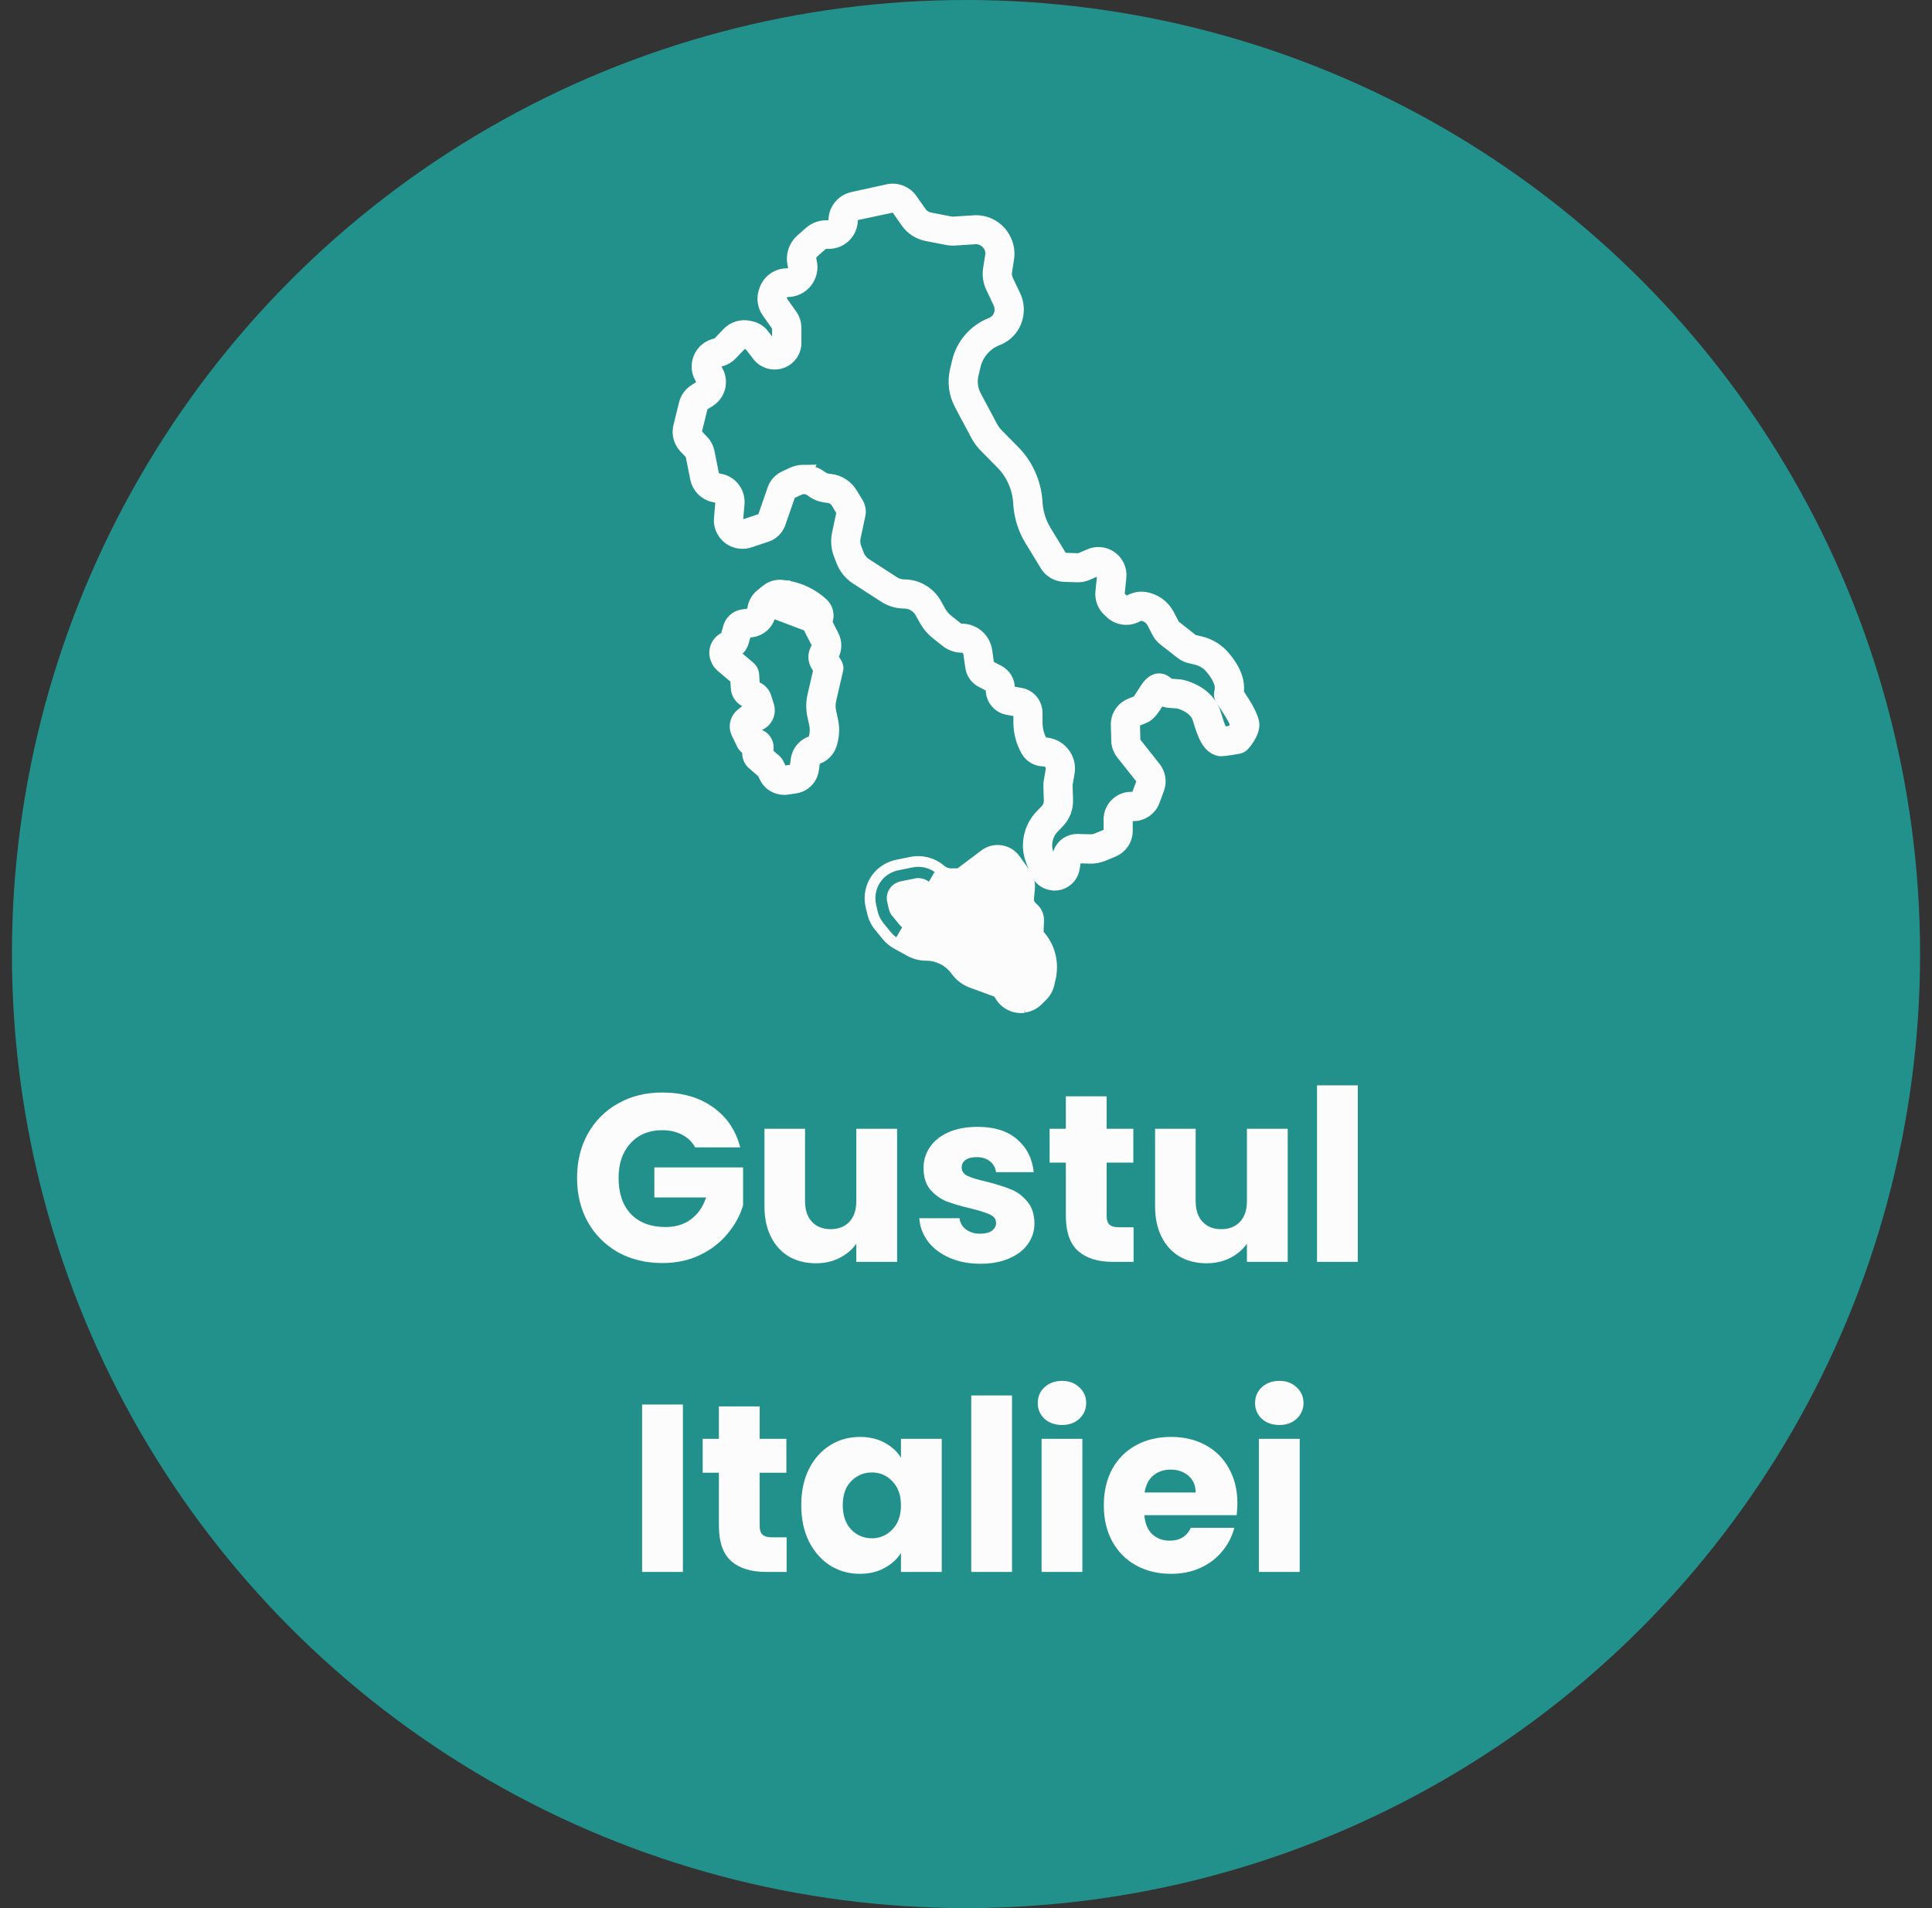
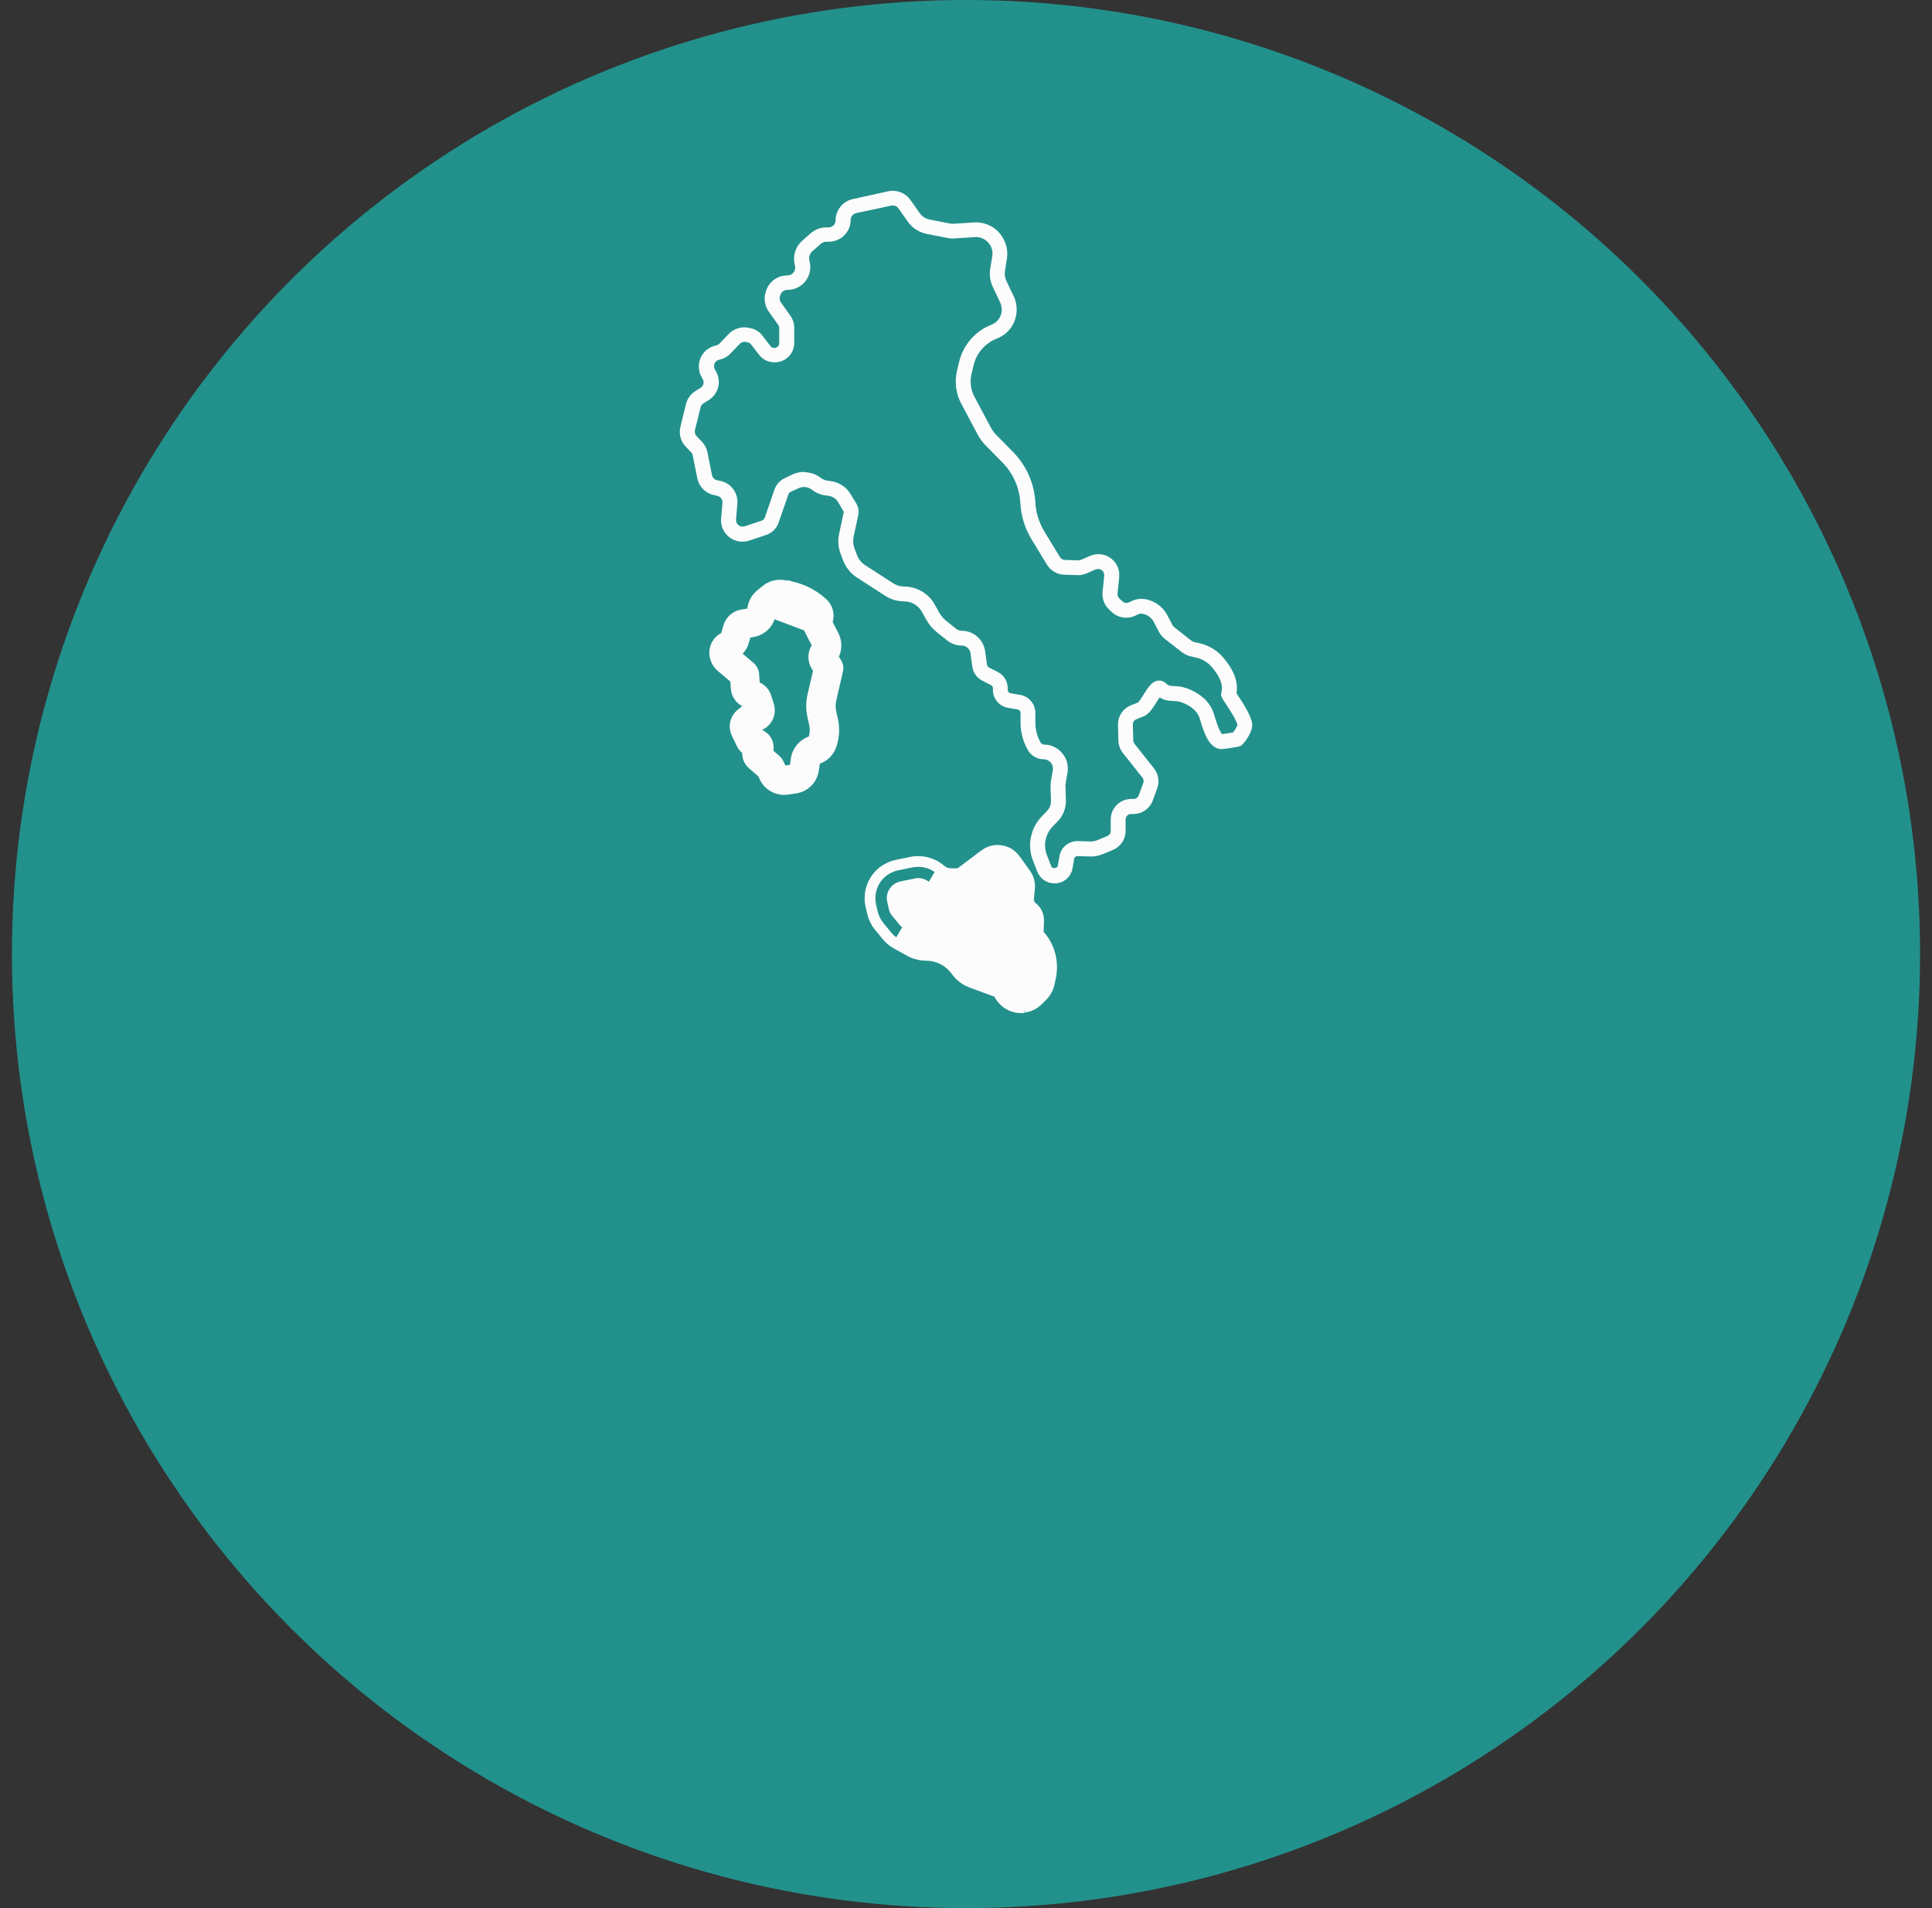
<svg xmlns="http://www.w3.org/2000/svg" width="81" height="80" viewBox="0 0 81 80" fill="none">
  <rect x="0" y="0" width="81" height="80" fill="#333333" stroke="none" />
  <circle cx="40.5" cy="40" r="40" fill="#22918C" />
  <mask id="path-2-outside-1_242_7" maskUnits="userSpaceOnUse" x="27.5" y="7" width="26" height="31" fill="black">
    <rect fill="white" x="27.5" y="7" width="26" height="31" />
-     <path d="M44.202 37.035C43.888 37.035 43.602 36.838 43.489 36.545L43.306 36.077C43.057 35.441 43.207 34.713 43.683 34.223L43.891 34.007C44.005 33.89 44.07 33.725 44.063 33.561L44.045 32.986C44.045 32.902 44.045 32.822 44.063 32.738L44.14 32.291C44.158 32.178 44.129 32.065 44.056 31.973C43.983 31.886 43.873 31.834 43.76 31.834C43.485 31.834 43.229 31.688 43.094 31.447C42.893 31.095 42.787 30.697 42.787 30.291V29.889C42.787 29.819 42.735 29.757 42.666 29.746L42.264 29.676C41.894 29.614 41.627 29.296 41.627 28.919V28.853C41.627 28.799 41.598 28.751 41.55 28.725L41.174 28.532C40.954 28.418 40.804 28.206 40.768 27.961L40.687 27.387C40.662 27.204 40.501 27.065 40.318 27.065C40.095 27.065 39.875 26.984 39.703 26.845L39.286 26.513C39.103 26.366 38.953 26.191 38.84 25.989L38.646 25.642C38.496 25.379 38.215 25.214 37.911 25.214C37.63 25.214 37.352 25.134 37.114 24.98L35.925 24.212C35.662 24.04 35.464 23.795 35.351 23.502L35.241 23.213C35.142 22.95 35.12 22.665 35.179 22.387L35.377 21.462L35.135 21.045C35.047 20.902 34.905 20.811 34.74 20.789L34.608 20.77C34.404 20.745 34.206 20.664 34.041 20.532C33.88 20.408 33.665 20.383 33.478 20.47L33.153 20.62C33.105 20.642 33.065 20.686 33.05 20.737L32.641 21.919C32.556 22.157 32.366 22.347 32.125 22.427L31.408 22.665C31.178 22.742 30.922 22.72 30.706 22.606C30.388 22.438 30.201 22.098 30.234 21.739L30.289 21.078C30.3 20.942 30.208 20.818 30.077 20.789L29.916 20.752C29.572 20.675 29.305 20.401 29.235 20.053L29.045 19.099C29.034 19.048 29.012 19 28.976 18.963L28.745 18.722C28.537 18.499 28.453 18.192 28.526 17.895L28.76 16.945C28.815 16.718 28.954 16.524 29.151 16.399L29.371 16.261C29.495 16.184 29.535 16.023 29.462 15.895L29.415 15.807C29.276 15.566 29.261 15.28 29.367 15.021C29.473 14.765 29.689 14.574 29.956 14.501L30.04 14.479C30.088 14.465 30.132 14.439 30.165 14.406L30.552 14C30.768 13.777 31.09 13.678 31.393 13.744L31.488 13.766C31.675 13.806 31.843 13.912 31.96 14.066L32.304 14.512C32.359 14.585 32.454 14.607 32.538 14.574C32.619 14.541 32.67 14.472 32.67 14.392V13.744C32.666 13.7 32.652 13.66 32.63 13.627L32.224 13.053C32.055 12.812 32.012 12.504 32.107 12.226L32.129 12.164C32.257 11.798 32.604 11.55 32.995 11.55C33.112 11.55 33.208 11.506 33.27 11.425C33.332 11.345 33.354 11.242 33.332 11.144L33.317 11.082C33.233 10.719 33.35 10.343 33.628 10.098L33.979 9.787C34.162 9.626 34.4 9.534 34.645 9.534H34.74C34.901 9.534 35.033 9.403 35.033 9.242C35.033 8.814 35.336 8.437 35.757 8.346L37.238 8.02C37.597 7.943 37.966 8.09 38.178 8.393L38.555 8.931C38.654 9.074 38.804 9.172 38.979 9.205L39.82 9.37C39.879 9.381 39.934 9.384 39.992 9.381L40.841 9.326C41.287 9.297 41.722 9.505 41.982 9.871C42.19 10.167 42.271 10.507 42.216 10.844L42.132 11.37C42.11 11.506 42.132 11.641 42.187 11.765L42.498 12.42C42.604 12.64 42.644 12.885 42.615 13.13C42.56 13.616 42.249 14.018 41.803 14.19C41.305 14.384 40.94 14.801 40.819 15.313L40.731 15.683C40.654 16.005 40.698 16.345 40.855 16.637L41.539 17.921C41.602 18.035 41.678 18.14 41.77 18.236L42.479 18.956C43.035 19.523 43.364 20.273 43.408 21.063C43.43 21.498 43.566 21.922 43.792 22.296L44.436 23.352C44.48 23.426 44.56 23.473 44.648 23.477L45.208 23.495C45.244 23.495 45.285 23.488 45.318 23.473L45.698 23.309C45.954 23.195 46.254 23.213 46.495 23.356C46.792 23.528 46.96 23.861 46.923 24.201L46.854 24.885C46.846 24.965 46.876 25.042 46.934 25.097L47.051 25.207C47.128 25.28 47.238 25.298 47.333 25.254L47.494 25.181C47.647 25.112 47.819 25.09 47.988 25.115C48.397 25.178 48.756 25.434 48.946 25.803L49.154 26.202C49.173 26.238 49.198 26.267 49.227 26.293L49.952 26.864C49.985 26.889 50.021 26.908 50.061 26.915L50.31 26.973C50.687 27.061 51.031 27.27 51.279 27.562C51.733 28.093 51.923 28.594 51.839 29.062C51.854 29.084 51.868 29.109 51.886 29.135C52.135 29.508 52.406 29.936 52.486 30.269C52.57 30.62 52.245 31.041 52.099 31.205C52.051 31.256 51.989 31.293 51.923 31.304C51.791 31.329 51.352 31.406 51.188 31.406C51.162 31.406 51.14 31.406 51.115 31.399C50.679 31.293 50.5 30.799 50.295 30.115C50.145 29.618 49.502 29.42 49.388 29.406L49.041 29.38C48.887 29.369 48.745 29.322 48.617 29.237C48.576 29.3 48.529 29.373 48.492 29.431C48.328 29.695 48.174 29.943 47.944 30.035L47.644 30.155C47.552 30.192 47.494 30.284 47.494 30.382L47.512 31.044C47.512 31.095 47.53 31.143 47.563 31.183L48.386 32.222C48.569 32.456 48.62 32.774 48.518 33.052L48.328 33.568C48.203 33.901 47.882 34.127 47.523 34.127H47.424C47.293 34.127 47.19 34.234 47.19 34.362V34.841C47.19 35.188 46.982 35.499 46.66 35.634L46.236 35.81C46.064 35.88 45.881 35.916 45.694 35.909L45.179 35.894C45.105 35.89 45.043 35.945 45.032 36.015L44.967 36.403C44.904 36.772 44.586 37.039 44.209 37.039L44.202 37.035ZM33.712 19.797C33.965 19.797 34.217 19.881 34.425 20.042C34.502 20.101 34.594 20.141 34.689 20.152L34.821 20.17C35.172 20.214 35.483 20.416 35.665 20.723L35.903 21.114C35.991 21.26 36.02 21.429 35.984 21.59L35.786 22.515C35.753 22.676 35.764 22.837 35.823 22.99L35.932 23.279C35.998 23.448 36.112 23.59 36.262 23.689L37.45 24.457C37.586 24.545 37.746 24.592 37.907 24.592C38.434 24.592 38.924 24.878 39.184 25.338L39.378 25.686C39.455 25.818 39.55 25.935 39.67 26.03L40.087 26.363C40.153 26.414 40.237 26.443 40.321 26.447C40.819 26.447 41.232 26.812 41.302 27.303L41.382 27.877C41.389 27.924 41.419 27.965 41.459 27.983L41.836 28.177C42.092 28.308 42.249 28.568 42.249 28.857V28.923C42.249 28.992 42.3 29.055 42.37 29.066L42.772 29.135C43.141 29.197 43.408 29.515 43.408 29.892V30.294C43.408 30.591 43.485 30.883 43.635 31.143C43.661 31.187 43.708 31.216 43.76 31.216C44.059 31.216 44.341 31.348 44.531 31.575C44.725 31.801 44.806 32.101 44.754 32.398L44.678 32.844C44.67 32.884 44.667 32.924 44.67 32.964L44.688 33.542C44.7 33.875 44.572 34.201 44.341 34.438L44.133 34.654C43.825 34.969 43.73 35.441 43.891 35.85L44.074 36.318C44.122 36.439 44.33 36.417 44.352 36.289L44.418 35.901C44.48 35.525 44.809 35.25 45.197 35.265L45.713 35.28C45.811 35.28 45.907 35.265 45.998 35.228L46.422 35.053C46.51 35.016 46.569 34.932 46.569 34.833V34.354C46.569 33.883 46.953 33.498 47.424 33.498H47.523C47.622 33.498 47.71 33.436 47.742 33.345L47.933 32.829C47.962 32.752 47.947 32.664 47.896 32.602L47.073 31.564C46.96 31.417 46.894 31.238 46.89 31.055L46.872 30.393C46.861 30.035 47.081 29.706 47.41 29.574L47.71 29.453C47.761 29.42 47.885 29.219 47.962 29.098C48.141 28.809 48.298 28.564 48.558 28.535C48.686 28.524 48.807 28.572 48.902 28.667C48.95 28.718 49.015 28.747 49.085 28.755L49.44 28.78C49.615 28.791 50.632 29.058 50.892 29.932C51.071 30.536 51.177 30.73 51.239 30.777C51.338 30.766 51.524 30.741 51.7 30.708C51.795 30.583 51.876 30.441 51.879 30.386C51.821 30.152 51.513 29.695 51.367 29.471C51.224 29.259 51.177 29.186 51.203 29.051L51.221 28.959C51.287 28.616 51.031 28.228 50.8 27.961C50.636 27.767 50.409 27.632 50.16 27.573L49.908 27.515C49.78 27.485 49.655 27.427 49.553 27.346L48.829 26.78C48.73 26.703 48.646 26.6 48.587 26.487L48.379 26.085C48.28 25.895 48.094 25.759 47.882 25.73C47.834 25.723 47.783 25.73 47.739 25.748L47.578 25.821C47.252 25.968 46.872 25.905 46.612 25.66L46.495 25.551C46.298 25.364 46.199 25.093 46.225 24.823L46.294 24.139C46.305 24.04 46.254 23.941 46.17 23.89C46.1 23.85 46.013 23.843 45.936 23.875L45.555 24.04C45.435 24.091 45.303 24.117 45.175 24.113L44.615 24.095C44.319 24.084 44.048 23.927 43.895 23.674L43.251 22.617C42.969 22.16 42.809 21.63 42.779 21.096C42.746 20.456 42.479 19.849 42.029 19.391L41.32 18.671C41.188 18.535 41.075 18.382 40.987 18.214L40.303 16.93C40.076 16.502 40.014 16.012 40.124 15.54L40.212 15.171C40.38 14.465 40.885 13.883 41.561 13.616C41.803 13.521 41.964 13.313 41.993 13.068C42.008 12.929 41.989 12.801 41.934 12.684L41.623 12.025C41.51 11.787 41.474 11.524 41.517 11.264L41.602 10.738C41.631 10.562 41.591 10.387 41.488 10.24C41.342 10.032 41.111 9.926 40.885 9.94L40.036 9.995C39.926 10.003 39.813 9.995 39.703 9.973L38.862 9.809C38.529 9.743 38.24 9.556 38.05 9.278L37.673 8.741C37.608 8.646 37.487 8.598 37.373 8.62L35.896 8.935C35.761 8.964 35.665 9.085 35.665 9.22C35.665 9.725 35.256 10.134 34.751 10.134H34.656C34.561 10.134 34.473 10.167 34.404 10.229L34.053 10.54C33.946 10.635 33.903 10.778 33.932 10.917L33.946 10.979C34.016 11.264 33.946 11.561 33.767 11.791C33.584 12.021 33.314 12.153 33.021 12.153C32.878 12.153 32.769 12.234 32.725 12.351L32.703 12.413C32.674 12.501 32.684 12.599 32.739 12.676L33.145 13.25C33.244 13.389 33.295 13.55 33.299 13.722V14.37C33.306 14.703 33.098 15.01 32.787 15.134C32.44 15.269 32.044 15.163 31.825 14.874L31.481 14.432C31.452 14.395 31.412 14.37 31.368 14.359L31.273 14.337C31.178 14.315 31.082 14.348 31.017 14.414L30.629 14.819C30.519 14.937 30.377 15.021 30.219 15.065L30.135 15.086C30.055 15.108 29.989 15.167 29.956 15.244C29.923 15.321 29.93 15.408 29.971 15.485L30.018 15.573C30.256 15.99 30.124 16.517 29.715 16.773L29.491 16.912C29.433 16.948 29.389 17.01 29.371 17.08L29.137 18.031C29.115 18.122 29.137 18.217 29.203 18.283L29.433 18.525C29.55 18.649 29.627 18.799 29.66 18.963L29.85 19.918C29.872 20.024 29.952 20.108 30.058 20.13L30.219 20.167C30.655 20.265 30.951 20.672 30.914 21.118L30.859 21.78C30.849 21.89 30.907 21.995 31.006 22.047C31.072 22.083 31.148 22.087 31.221 22.065L31.938 21.827C31.997 21.809 32.044 21.762 32.063 21.703L32.472 20.522C32.546 20.313 32.699 20.141 32.9 20.046L33.226 19.892C33.383 19.819 33.551 19.783 33.72 19.783L33.712 19.797Z" />
  </mask>
  <path d="M44.202 37.035C43.888 37.035 43.602 36.838 43.489 36.545L43.306 36.077C43.057 35.441 43.207 34.713 43.683 34.223L43.891 34.007C44.005 33.89 44.07 33.725 44.063 33.561L44.045 32.986C44.045 32.902 44.045 32.822 44.063 32.738L44.14 32.291C44.158 32.178 44.129 32.065 44.056 31.973C43.983 31.886 43.873 31.834 43.76 31.834C43.485 31.834 43.229 31.688 43.094 31.447C42.893 31.095 42.787 30.697 42.787 30.291V29.889C42.787 29.819 42.735 29.757 42.666 29.746L42.264 29.676C41.894 29.614 41.627 29.296 41.627 28.919V28.853C41.627 28.799 41.598 28.751 41.55 28.725L41.174 28.532C40.954 28.418 40.804 28.206 40.768 27.961L40.687 27.387C40.662 27.204 40.501 27.065 40.318 27.065C40.095 27.065 39.875 26.984 39.703 26.845L39.286 26.513C39.103 26.366 38.953 26.191 38.84 25.989L38.646 25.642C38.496 25.379 38.215 25.214 37.911 25.214C37.63 25.214 37.352 25.134 37.114 24.98L35.925 24.212C35.662 24.04 35.464 23.795 35.351 23.502L35.241 23.213C35.142 22.95 35.12 22.665 35.179 22.387L35.377 21.462L35.135 21.045C35.047 20.902 34.905 20.811 34.74 20.789L34.608 20.77C34.404 20.745 34.206 20.664 34.041 20.532C33.88 20.408 33.665 20.383 33.478 20.47L33.153 20.62C33.105 20.642 33.065 20.686 33.05 20.737L32.641 21.919C32.556 22.157 32.366 22.347 32.125 22.427L31.408 22.665C31.178 22.742 30.922 22.72 30.706 22.606C30.388 22.438 30.201 22.098 30.234 21.739L30.289 21.078C30.3 20.942 30.208 20.818 30.077 20.789L29.916 20.752C29.572 20.675 29.305 20.401 29.235 20.053L29.045 19.099C29.034 19.048 29.012 19 28.976 18.963L28.745 18.722C28.537 18.499 28.453 18.192 28.526 17.895L28.76 16.945C28.815 16.718 28.954 16.524 29.151 16.399L29.371 16.261C29.495 16.184 29.535 16.023 29.462 15.895L29.415 15.807C29.276 15.566 29.261 15.28 29.367 15.021C29.473 14.765 29.689 14.574 29.956 14.501L30.04 14.479C30.088 14.465 30.132 14.439 30.165 14.406L30.552 14C30.768 13.777 31.09 13.678 31.393 13.744L31.488 13.766C31.675 13.806 31.843 13.912 31.96 14.066L32.304 14.512C32.359 14.585 32.454 14.607 32.538 14.574C32.619 14.541 32.67 14.472 32.67 14.392V13.744C32.666 13.7 32.652 13.66 32.63 13.627L32.224 13.053C32.055 12.812 32.012 12.504 32.107 12.226L32.129 12.164C32.257 11.798 32.604 11.55 32.995 11.55C33.112 11.55 33.208 11.506 33.27 11.425C33.332 11.345 33.354 11.242 33.332 11.144L33.317 11.082C33.233 10.719 33.35 10.343 33.628 10.098L33.979 9.787C34.162 9.626 34.4 9.534 34.645 9.534H34.74C34.901 9.534 35.033 9.403 35.033 9.242C35.033 8.814 35.336 8.437 35.757 8.346L37.238 8.02C37.597 7.943 37.966 8.09 38.178 8.393L38.555 8.931C38.654 9.074 38.804 9.172 38.979 9.205L39.82 9.37C39.879 9.381 39.934 9.384 39.992 9.381L40.841 9.326C41.287 9.297 41.722 9.505 41.982 9.871C42.19 10.167 42.271 10.507 42.216 10.844L42.132 11.37C42.11 11.506 42.132 11.641 42.187 11.765L42.498 12.42C42.604 12.64 42.644 12.885 42.615 13.13C42.56 13.616 42.249 14.018 41.803 14.19C41.305 14.384 40.94 14.801 40.819 15.313L40.731 15.683C40.654 16.005 40.698 16.345 40.855 16.637L41.539 17.921C41.602 18.035 41.678 18.14 41.77 18.236L42.479 18.956C43.035 19.523 43.364 20.273 43.408 21.063C43.43 21.498 43.566 21.922 43.792 22.296L44.436 23.352C44.48 23.426 44.56 23.473 44.648 23.477L45.208 23.495C45.244 23.495 45.285 23.488 45.318 23.473L45.698 23.309C45.954 23.195 46.254 23.213 46.495 23.356C46.792 23.528 46.96 23.861 46.923 24.201L46.854 24.885C46.846 24.965 46.876 25.042 46.934 25.097L47.051 25.207C47.128 25.28 47.238 25.298 47.333 25.254L47.494 25.181C47.647 25.112 47.819 25.09 47.988 25.115C48.397 25.178 48.756 25.434 48.946 25.803L49.154 26.202C49.173 26.238 49.198 26.267 49.227 26.293L49.952 26.864C49.985 26.889 50.021 26.908 50.061 26.915L50.31 26.973C50.687 27.061 51.031 27.27 51.279 27.562C51.733 28.093 51.923 28.594 51.839 29.062C51.854 29.084 51.868 29.109 51.886 29.135C52.135 29.508 52.406 29.936 52.486 30.269C52.57 30.62 52.245 31.041 52.099 31.205C52.051 31.256 51.989 31.293 51.923 31.304C51.791 31.329 51.352 31.406 51.188 31.406C51.162 31.406 51.14 31.406 51.115 31.399C50.679 31.293 50.5 30.799 50.295 30.115C50.145 29.618 49.502 29.42 49.388 29.406L49.041 29.38C48.887 29.369 48.745 29.322 48.617 29.237C48.576 29.3 48.529 29.373 48.492 29.431C48.328 29.695 48.174 29.943 47.944 30.035L47.644 30.155C47.552 30.192 47.494 30.284 47.494 30.382L47.512 31.044C47.512 31.095 47.53 31.143 47.563 31.183L48.386 32.222C48.569 32.456 48.62 32.774 48.518 33.052L48.328 33.568C48.203 33.901 47.882 34.127 47.523 34.127H47.424C47.293 34.127 47.19 34.234 47.19 34.362V34.841C47.19 35.188 46.982 35.499 46.66 35.634L46.236 35.81C46.064 35.88 45.881 35.916 45.694 35.909L45.179 35.894C45.105 35.89 45.043 35.945 45.032 36.015L44.967 36.403C44.904 36.772 44.586 37.039 44.209 37.039L44.202 37.035ZM33.712 19.797C33.965 19.797 34.217 19.881 34.425 20.042C34.502 20.101 34.594 20.141 34.689 20.152L34.821 20.17C35.172 20.214 35.483 20.416 35.665 20.723L35.903 21.114C35.991 21.26 36.02 21.429 35.984 21.59L35.786 22.515C35.753 22.676 35.764 22.837 35.823 22.99L35.932 23.279C35.998 23.448 36.112 23.59 36.262 23.689L37.45 24.457C37.586 24.545 37.746 24.592 37.907 24.592C38.434 24.592 38.924 24.878 39.184 25.338L39.378 25.686C39.455 25.818 39.55 25.935 39.67 26.03L40.087 26.363C40.153 26.414 40.237 26.443 40.321 26.447C40.819 26.447 41.232 26.812 41.302 27.303L41.382 27.877C41.389 27.924 41.419 27.965 41.459 27.983L41.836 28.177C42.092 28.308 42.249 28.568 42.249 28.857V28.923C42.249 28.992 42.3 29.055 42.37 29.066L42.772 29.135C43.141 29.197 43.408 29.515 43.408 29.892V30.294C43.408 30.591 43.485 30.883 43.635 31.143C43.661 31.187 43.708 31.216 43.76 31.216C44.059 31.216 44.341 31.348 44.531 31.575C44.725 31.801 44.806 32.101 44.754 32.398L44.678 32.844C44.67 32.884 44.667 32.924 44.67 32.964L44.688 33.542C44.7 33.875 44.572 34.201 44.341 34.438L44.133 34.654C43.825 34.969 43.73 35.441 43.891 35.85L44.074 36.318C44.122 36.439 44.33 36.417 44.352 36.289L44.418 35.901C44.48 35.525 44.809 35.25 45.197 35.265L45.713 35.28C45.811 35.28 45.907 35.265 45.998 35.228L46.422 35.053C46.51 35.016 46.569 34.932 46.569 34.833V34.354C46.569 33.883 46.953 33.498 47.424 33.498H47.523C47.622 33.498 47.71 33.436 47.742 33.345L47.933 32.829C47.962 32.752 47.947 32.664 47.896 32.602L47.073 31.564C46.96 31.417 46.894 31.238 46.89 31.055L46.872 30.393C46.861 30.035 47.081 29.706 47.41 29.574L47.71 29.453C47.761 29.42 47.885 29.219 47.962 29.098C48.141 28.809 48.298 28.564 48.558 28.535C48.686 28.524 48.807 28.572 48.902 28.667C48.95 28.718 49.015 28.747 49.085 28.755L49.44 28.78C49.615 28.791 50.632 29.058 50.892 29.932C51.071 30.536 51.177 30.73 51.239 30.777C51.338 30.766 51.524 30.741 51.7 30.708C51.795 30.583 51.876 30.441 51.879 30.386C51.821 30.152 51.513 29.695 51.367 29.471C51.224 29.259 51.177 29.186 51.203 29.051L51.221 28.959C51.287 28.616 51.031 28.228 50.8 27.961C50.636 27.767 50.409 27.632 50.16 27.573L49.908 27.515C49.78 27.485 49.655 27.427 49.553 27.346L48.829 26.78C48.73 26.703 48.646 26.6 48.587 26.487L48.379 26.085C48.28 25.895 48.094 25.759 47.882 25.73C47.834 25.723 47.783 25.73 47.739 25.748L47.578 25.821C47.252 25.968 46.872 25.905 46.612 25.66L46.495 25.551C46.298 25.364 46.199 25.093 46.225 24.823L46.294 24.139C46.305 24.04 46.254 23.941 46.17 23.89C46.1 23.85 46.013 23.843 45.936 23.875L45.555 24.04C45.435 24.091 45.303 24.117 45.175 24.113L44.615 24.095C44.319 24.084 44.048 23.927 43.895 23.674L43.251 22.617C42.969 22.16 42.809 21.63 42.779 21.096C42.746 20.456 42.479 19.849 42.029 19.391L41.32 18.671C41.188 18.535 41.075 18.382 40.987 18.214L40.303 16.93C40.076 16.502 40.014 16.012 40.124 15.54L40.212 15.171C40.38 14.465 40.885 13.883 41.561 13.616C41.803 13.521 41.964 13.313 41.993 13.068C42.008 12.929 41.989 12.801 41.934 12.684L41.623 12.025C41.51 11.787 41.474 11.524 41.517 11.264L41.602 10.738C41.631 10.562 41.591 10.387 41.488 10.24C41.342 10.032 41.111 9.926 40.885 9.94L40.036 9.995C39.926 10.003 39.813 9.995 39.703 9.973L38.862 9.809C38.529 9.743 38.24 9.556 38.05 9.278L37.673 8.741C37.608 8.646 37.487 8.598 37.373 8.62L35.896 8.935C35.761 8.964 35.665 9.085 35.665 9.22C35.665 9.725 35.256 10.134 34.751 10.134H34.656C34.561 10.134 34.473 10.167 34.404 10.229L34.053 10.54C33.946 10.635 33.903 10.778 33.932 10.917L33.946 10.979C34.016 11.264 33.946 11.561 33.767 11.791C33.584 12.021 33.314 12.153 33.021 12.153C32.878 12.153 32.769 12.234 32.725 12.351L32.703 12.413C32.674 12.501 32.684 12.599 32.739 12.676L33.145 13.25C33.244 13.389 33.295 13.55 33.299 13.722V14.37C33.306 14.703 33.098 15.01 32.787 15.134C32.44 15.269 32.044 15.163 31.825 14.874L31.481 14.432C31.452 14.395 31.412 14.37 31.368 14.359L31.273 14.337C31.178 14.315 31.082 14.348 31.017 14.414L30.629 14.819C30.519 14.937 30.377 15.021 30.219 15.065L30.135 15.086C30.055 15.108 29.989 15.167 29.956 15.244C29.923 15.321 29.93 15.408 29.971 15.485L30.018 15.573C30.256 15.99 30.124 16.517 29.715 16.773L29.491 16.912C29.433 16.948 29.389 17.01 29.371 17.08L29.137 18.031C29.115 18.122 29.137 18.217 29.203 18.283L29.433 18.525C29.55 18.649 29.627 18.799 29.66 18.963L29.85 19.918C29.872 20.024 29.952 20.108 30.058 20.13L30.219 20.167C30.655 20.265 30.951 20.672 30.914 21.118L30.859 21.78C30.849 21.89 30.907 21.995 31.006 22.047C31.072 22.083 31.148 22.087 31.221 22.065L31.938 21.827C31.997 21.809 32.044 21.762 32.063 21.703L32.472 20.522C32.546 20.313 32.699 20.141 32.9 20.046L33.226 19.892C33.383 19.819 33.551 19.783 33.72 19.783L33.712 19.797Z" fill="#FCFCFC" />
-   <path d="M44.202 37.035C43.888 37.035 43.602 36.838 43.489 36.545L43.306 36.077C43.057 35.441 43.207 34.713 43.683 34.223L43.891 34.007C44.005 33.89 44.07 33.725 44.063 33.561L44.045 32.986C44.045 32.902 44.045 32.822 44.063 32.738L44.14 32.291C44.158 32.178 44.129 32.065 44.056 31.973C43.983 31.886 43.873 31.834 43.76 31.834C43.485 31.834 43.229 31.688 43.094 31.447C42.893 31.095 42.787 30.697 42.787 30.291V29.889C42.787 29.819 42.735 29.757 42.666 29.746L42.264 29.676C41.894 29.614 41.627 29.296 41.627 28.919V28.853C41.627 28.799 41.598 28.751 41.55 28.725L41.174 28.532C40.954 28.418 40.804 28.206 40.768 27.961L40.687 27.387C40.662 27.204 40.501 27.065 40.318 27.065C40.095 27.065 39.875 26.984 39.703 26.845L39.286 26.513C39.103 26.366 38.953 26.191 38.84 25.989L38.646 25.642C38.496 25.379 38.215 25.214 37.911 25.214C37.63 25.214 37.352 25.134 37.114 24.98L35.925 24.212C35.662 24.04 35.464 23.795 35.351 23.502L35.241 23.213C35.142 22.95 35.12 22.665 35.179 22.387L35.377 21.462L35.135 21.045C35.047 20.902 34.905 20.811 34.74 20.789L34.608 20.77C34.404 20.745 34.206 20.664 34.041 20.532C33.88 20.408 33.665 20.383 33.478 20.47L33.153 20.62C33.105 20.642 33.065 20.686 33.05 20.737L32.641 21.919C32.556 22.157 32.366 22.347 32.125 22.427L31.408 22.665C31.178 22.742 30.922 22.72 30.706 22.606C30.388 22.438 30.201 22.098 30.234 21.739L30.289 21.078C30.3 20.942 30.208 20.818 30.077 20.789L29.916 20.752C29.572 20.675 29.305 20.401 29.235 20.053L29.045 19.099C29.034 19.048 29.012 19 28.976 18.963L28.745 18.722C28.537 18.499 28.453 18.192 28.526 17.895L28.76 16.945C28.815 16.718 28.954 16.524 29.151 16.399L29.371 16.261C29.495 16.184 29.535 16.023 29.462 15.895L29.415 15.807C29.276 15.566 29.261 15.28 29.367 15.021C29.473 14.765 29.689 14.574 29.956 14.501L30.04 14.479C30.088 14.465 30.132 14.439 30.165 14.406L30.552 14C30.768 13.777 31.09 13.678 31.393 13.744L31.488 13.766C31.675 13.806 31.843 13.912 31.96 14.066L32.304 14.512C32.359 14.585 32.454 14.607 32.538 14.574C32.619 14.541 32.67 14.472 32.67 14.392V13.744C32.666 13.7 32.652 13.66 32.63 13.627L32.224 13.053C32.055 12.812 32.012 12.504 32.107 12.226L32.129 12.164C32.257 11.798 32.604 11.55 32.995 11.55C33.112 11.55 33.208 11.506 33.27 11.425C33.332 11.345 33.354 11.242 33.332 11.144L33.317 11.082C33.233 10.719 33.35 10.343 33.628 10.098L33.979 9.787C34.162 9.626 34.4 9.534 34.645 9.534H34.74C34.901 9.534 35.033 9.403 35.033 9.242C35.033 8.814 35.336 8.437 35.757 8.346L37.238 8.02C37.597 7.943 37.966 8.09 38.178 8.393L38.555 8.931C38.654 9.074 38.804 9.172 38.979 9.205L39.82 9.37C39.879 9.381 39.934 9.384 39.992 9.381L40.841 9.326C41.287 9.297 41.722 9.505 41.982 9.871C42.19 10.167 42.271 10.507 42.216 10.844L42.132 11.37C42.11 11.506 42.132 11.641 42.187 11.765L42.498 12.42C42.604 12.64 42.644 12.885 42.615 13.13C42.56 13.616 42.249 14.018 41.803 14.19C41.305 14.384 40.94 14.801 40.819 15.313L40.731 15.683C40.654 16.005 40.698 16.345 40.855 16.637L41.539 17.921C41.602 18.035 41.678 18.14 41.77 18.236L42.479 18.956C43.035 19.523 43.364 20.273 43.408 21.063C43.43 21.498 43.566 21.922 43.792 22.296L44.436 23.352C44.48 23.426 44.56 23.473 44.648 23.477L45.208 23.495C45.244 23.495 45.285 23.488 45.318 23.473L45.698 23.309C45.954 23.195 46.254 23.213 46.495 23.356C46.792 23.528 46.96 23.861 46.923 24.201L46.854 24.885C46.846 24.965 46.876 25.042 46.934 25.097L47.051 25.207C47.128 25.28 47.238 25.298 47.333 25.254L47.494 25.181C47.647 25.112 47.819 25.09 47.988 25.115C48.397 25.178 48.756 25.434 48.946 25.803L49.154 26.202C49.173 26.238 49.198 26.267 49.227 26.293L49.952 26.864C49.985 26.889 50.021 26.908 50.061 26.915L50.31 26.973C50.687 27.061 51.031 27.27 51.279 27.562C51.733 28.093 51.923 28.594 51.839 29.062C51.854 29.084 51.868 29.109 51.886 29.135C52.135 29.508 52.406 29.936 52.486 30.269C52.57 30.62 52.245 31.041 52.099 31.205C52.051 31.256 51.989 31.293 51.923 31.304C51.791 31.329 51.352 31.406 51.188 31.406C51.162 31.406 51.14 31.406 51.115 31.399C50.679 31.293 50.5 30.799 50.295 30.115C50.145 29.618 49.502 29.42 49.388 29.406L49.041 29.38C48.887 29.369 48.745 29.322 48.617 29.237C48.576 29.3 48.529 29.373 48.492 29.431C48.328 29.695 48.174 29.943 47.944 30.035L47.644 30.155C47.552 30.192 47.494 30.284 47.494 30.382L47.512 31.044C47.512 31.095 47.53 31.143 47.563 31.183L48.386 32.222C48.569 32.456 48.62 32.774 48.518 33.052L48.328 33.568C48.203 33.901 47.882 34.127 47.523 34.127H47.424C47.293 34.127 47.19 34.234 47.19 34.362V34.841C47.19 35.188 46.982 35.499 46.66 35.634L46.236 35.81C46.064 35.88 45.881 35.916 45.694 35.909L45.179 35.894C45.105 35.89 45.043 35.945 45.032 36.015L44.967 36.403C44.904 36.772 44.586 37.039 44.209 37.039L44.202 37.035ZM33.712 19.797C33.965 19.797 34.217 19.881 34.425 20.042C34.502 20.101 34.594 20.141 34.689 20.152L34.821 20.17C35.172 20.214 35.483 20.416 35.665 20.723L35.903 21.114C35.991 21.26 36.02 21.429 35.984 21.59L35.786 22.515C35.753 22.676 35.764 22.837 35.823 22.99L35.932 23.279C35.998 23.448 36.112 23.59 36.262 23.689L37.45 24.457C37.586 24.545 37.746 24.592 37.907 24.592C38.434 24.592 38.924 24.878 39.184 25.338L39.378 25.686C39.455 25.818 39.55 25.935 39.67 26.03L40.087 26.363C40.153 26.414 40.237 26.443 40.321 26.447C40.819 26.447 41.232 26.812 41.302 27.303L41.382 27.877C41.389 27.924 41.419 27.965 41.459 27.983L41.836 28.177C42.092 28.308 42.249 28.568 42.249 28.857V28.923C42.249 28.992 42.3 29.055 42.37 29.066L42.772 29.135C43.141 29.197 43.408 29.515 43.408 29.892V30.294C43.408 30.591 43.485 30.883 43.635 31.143C43.661 31.187 43.708 31.216 43.76 31.216C44.059 31.216 44.341 31.348 44.531 31.575C44.725 31.801 44.806 32.101 44.754 32.398L44.678 32.844C44.67 32.884 44.667 32.924 44.67 32.964L44.688 33.542C44.7 33.875 44.572 34.201 44.341 34.438L44.133 34.654C43.825 34.969 43.73 35.441 43.891 35.85L44.074 36.318C44.122 36.439 44.33 36.417 44.352 36.289L44.418 35.901C44.48 35.525 44.809 35.25 45.197 35.265L45.713 35.28C45.811 35.28 45.907 35.265 45.998 35.228L46.422 35.053C46.51 35.016 46.569 34.932 46.569 34.833V34.354C46.569 33.883 46.953 33.498 47.424 33.498H47.523C47.622 33.498 47.71 33.436 47.742 33.345L47.933 32.829C47.962 32.752 47.947 32.664 47.896 32.602L47.073 31.564C46.96 31.417 46.894 31.238 46.89 31.055L46.872 30.393C46.861 30.035 47.081 29.706 47.41 29.574L47.71 29.453C47.761 29.42 47.885 29.219 47.962 29.098C48.141 28.809 48.298 28.564 48.558 28.535C48.686 28.524 48.807 28.572 48.902 28.667C48.95 28.718 49.015 28.747 49.085 28.755L49.44 28.78C49.615 28.791 50.632 29.058 50.892 29.932C51.071 30.536 51.177 30.73 51.239 30.777C51.338 30.766 51.524 30.741 51.7 30.708C51.795 30.583 51.876 30.441 51.879 30.386C51.821 30.152 51.513 29.695 51.367 29.471C51.224 29.259 51.177 29.186 51.203 29.051L51.221 28.959C51.287 28.616 51.031 28.228 50.8 27.961C50.636 27.767 50.409 27.632 50.16 27.573L49.908 27.515C49.78 27.485 49.655 27.427 49.553 27.346L48.829 26.78C48.73 26.703 48.646 26.6 48.587 26.487L48.379 26.085C48.28 25.895 48.094 25.759 47.882 25.73C47.834 25.723 47.783 25.73 47.739 25.748L47.578 25.821C47.252 25.968 46.872 25.905 46.612 25.66L46.495 25.551C46.298 25.364 46.199 25.093 46.225 24.823L46.294 24.139C46.305 24.04 46.254 23.941 46.17 23.89C46.1 23.85 46.013 23.843 45.936 23.875L45.555 24.04C45.435 24.091 45.303 24.117 45.175 24.113L44.615 24.095C44.319 24.084 44.048 23.927 43.895 23.674L43.251 22.617C42.969 22.16 42.809 21.63 42.779 21.096C42.746 20.456 42.479 19.849 42.029 19.391L41.32 18.671C41.188 18.535 41.075 18.382 40.987 18.214L40.303 16.93C40.076 16.502 40.014 16.012 40.124 15.54L40.212 15.171C40.38 14.465 40.885 13.883 41.561 13.616C41.803 13.521 41.964 13.313 41.993 13.068C42.008 12.929 41.989 12.801 41.934 12.684L41.623 12.025C41.51 11.787 41.474 11.524 41.517 11.264L41.602 10.738C41.631 10.562 41.591 10.387 41.488 10.24C41.342 10.032 41.111 9.926 40.885 9.94L40.036 9.995C39.926 10.003 39.813 9.995 39.703 9.973L38.862 9.809C38.529 9.743 38.24 9.556 38.05 9.278L37.673 8.741C37.608 8.646 37.487 8.598 37.373 8.62L35.896 8.935C35.761 8.964 35.665 9.085 35.665 9.22C35.665 9.725 35.256 10.134 34.751 10.134H34.656C34.561 10.134 34.473 10.167 34.404 10.229L34.053 10.54C33.946 10.635 33.903 10.778 33.932 10.917L33.946 10.979C34.016 11.264 33.946 11.561 33.767 11.791C33.584 12.021 33.314 12.153 33.021 12.153C32.878 12.153 32.769 12.234 32.725 12.351L32.703 12.413C32.674 12.501 32.684 12.599 32.739 12.676L33.145 13.25C33.244 13.389 33.295 13.55 33.299 13.722V14.37C33.306 14.703 33.098 15.01 32.787 15.134C32.44 15.269 32.044 15.163 31.825 14.874L31.481 14.432C31.452 14.395 31.412 14.37 31.368 14.359L31.273 14.337C31.178 14.315 31.082 14.348 31.017 14.414L30.629 14.819C30.519 14.937 30.377 15.021 30.219 15.065L30.135 15.086C30.055 15.108 29.989 15.167 29.956 15.244C29.923 15.321 29.93 15.408 29.971 15.485L30.018 15.573C30.256 15.99 30.124 16.517 29.715 16.773L29.491 16.912C29.433 16.948 29.389 17.01 29.371 17.08L29.137 18.031C29.115 18.122 29.137 18.217 29.203 18.283L29.433 18.525C29.55 18.649 29.627 18.799 29.66 18.963L29.85 19.918C29.872 20.024 29.952 20.108 30.058 20.13L30.219 20.167C30.655 20.265 30.951 20.672 30.914 21.118L30.859 21.78C30.849 21.89 30.907 21.995 31.006 22.047C31.072 22.083 31.148 22.087 31.221 22.065L31.938 21.827C31.997 21.809 32.044 21.762 32.063 21.703L32.472 20.522C32.546 20.313 32.699 20.141 32.9 20.046L33.226 19.892C33.383 19.819 33.551 19.783 33.72 19.783L33.712 19.797Z" stroke="#FCFCFC" stroke-width="0.6" mask="url(#path-2-outside-1_242_7)" />
  <path d="M32.864 25.247L32.732 25.228C32.67 25.217 32.608 25.236 32.56 25.276L32.326 25.466M32.864 25.247L32.841 25.395C32.841 25.395 32.842 25.395 32.842 25.395M32.864 25.247L32.843 25.395L32.842 25.395M32.864 25.247C33.299 25.312 33.697 25.503 34.023 25.814C33.928 25.996 33.931 26.209 34.023 26.388L32.231 25.711L32.245 25.605M32.842 25.395L32.711 25.377L32.706 25.376L32.706 25.376C32.69 25.373 32.672 25.377 32.657 25.39L32.655 25.392L32.655 25.392L32.421 25.582M32.842 25.395C33.214 25.451 33.556 25.605 33.843 25.853C33.776 26.053 33.794 26.27 33.889 26.456L33.889 26.456L33.89 26.457L34.185 27.026C34.199 27.054 34.195 27.081 34.183 27.097L34.183 27.097L34.182 27.099C34 27.358 33.996 27.702 34.167 27.968C34.167 27.968 34.167 27.968 34.167 27.968L34.247 28.094L34.005 29.137L34.005 29.137C33.938 29.429 33.934 29.733 33.997 30.026L33.997 30.026L34.074 30.376C34.074 30.377 34.074 30.377 34.074 30.377C34.116 30.573 34.103 30.779 34.038 30.97L34.038 30.971C34.031 30.993 34.016 31.005 34.001 31.009L34.001 31.009L33.997 31.01C33.631 31.122 33.364 31.437 33.308 31.812L33.308 31.812L33.307 31.813L33.26 32.151C33.255 32.178 33.233 32.2 33.206 32.205L32.888 32.252C32.858 32.255 32.831 32.239 32.82 32.215C32.82 32.215 32.82 32.215 32.82 32.215L32.718 32.001C32.678 31.913 32.616 31.837 32.551 31.782L32.551 31.782L32.258 31.531C32.295 31.41 32.297 31.277 32.257 31.149C32.19 30.934 32.019 30.774 31.808 30.713L31.807 30.713L31.705 30.52C31.894 30.488 32.067 30.387 32.187 30.226L32.187 30.226C32.329 30.034 32.37 29.791 32.301 29.563L32.301 29.563L32.301 29.562L32.191 29.211C32.191 29.211 32.191 29.211 32.191 29.211C32.132 29.02 32.004 28.863 31.829 28.771L31.829 28.771L31.822 28.768L31.706 28.714L31.678 28.29C31.672 28.135 31.6 27.999 31.488 27.902L31.488 27.902L31.487 27.901L30.895 27.397C31.066 27.293 31.189 27.132 31.241 26.941L31.342 26.595L31.547 26.565L31.547 26.565C31.978 26.501 32.315 26.164 32.379 25.733L32.379 25.733L32.379 25.732L32.393 25.631M32.421 25.582C32.422 25.582 32.422 25.581 32.422 25.581L32.326 25.466M32.421 25.582L32.42 25.582L32.326 25.466M32.421 25.582C32.408 25.593 32.398 25.608 32.393 25.631M32.326 25.466C32.282 25.503 32.256 25.55 32.245 25.605M32.245 25.605L32.394 25.625L32.393 25.631M32.245 25.605L32.392 25.634C32.393 25.633 32.393 25.632 32.393 25.631M31.36 29.65C31.294 29.674 31.232 29.709 31.177 29.751L31.177 29.751L31.175 29.753L31.025 29.873L31.024 29.874C30.756 30.093 30.668 30.463 30.819 30.779L30.819 30.779L31.031 31.221C31.083 31.336 31.171 31.432 31.276 31.498C31.244 31.714 31.32 31.941 31.496 32.093L31.497 32.094L31.911 32.45L31.989 32.614C32.153 32.964 32.499 33.176 32.874 33.176H32.886C32.934 33.176 32.986 33.172 33.037 33.163L33.357 33.116L33.358 33.116C33.789 33.051 34.122 32.714 34.182 32.282L34.182 32.282L34.23 31.946C34.235 31.922 34.253 31.901 34.277 31.892C34.58 31.801 34.819 31.564 34.922 31.269L34.922 31.267C35.04 30.917 35.064 30.542 34.985 30.181L34.908 29.83L34.908 29.829C34.873 29.674 34.876 29.506 34.912 29.347C34.912 29.347 34.912 29.347 34.912 29.347L35.196 28.117C35.23 27.992 35.2 27.863 35.138 27.764L35 27.54C35.157 27.253 35.165 26.905 35.012 26.608C35.012 26.608 35.012 26.608 35.012 26.608L34.748 26.09C34.859 25.794 34.784 25.453 34.545 25.235C34.109 24.834 33.566 24.576 32.981 24.488L32.981 24.487L32.979 24.487L32.849 24.469C32.569 24.426 32.289 24.504 32.074 24.68C32.074 24.681 32.074 24.681 32.074 24.681L31.84 24.87L31.84 24.87L31.84 24.871C31.65 25.026 31.525 25.246 31.486 25.49L31.486 25.49L31.486 25.493L31.471 25.598C31.467 25.629 31.443 25.653 31.411 25.658L31.112 25.702L31.112 25.702L31.109 25.702C30.809 25.751 30.556 25.971 30.473 26.267L30.366 26.642L30.289 26.684L30.289 26.684L30.288 26.685C29.954 26.875 29.804 27.273 29.936 27.635L29.936 27.635L29.95 27.674C29.95 27.674 29.95 27.675 29.95 27.675C29.996 27.804 30.078 27.916 30.179 28.004L30.179 28.004L30.18 28.005L30.768 28.505L30.79 28.862L30.79 28.862L30.79 28.864C30.808 29.119 30.955 29.348 31.183 29.471L31.183 29.471L31.187 29.474L31.327 29.544L31.36 29.65ZM34.78 31.219L34.78 31.219L34.78 31.219Z" fill="#FCFCFC" stroke="#FCFCFC" stroke-width="0.3" />
-   <path d="M42.955 42.324H42.805L42.8 42.324C42.764 42.324 42.714 42.324 42.661 42.315C42.327 42.271 42.036 42.076 41.864 41.786L41.861 41.782L41.861 41.782L41.826 41.718C41.806 41.684 41.774 41.658 41.74 41.645L41.74 41.645L40.709 41.265C40.709 41.265 40.709 41.265 40.709 41.265C40.439 41.167 40.207 40.991 40.037 40.764L40.035 40.761L40.035 40.761L39.999 40.712C39.724 40.347 39.289 40.129 38.833 40.129C38.58 40.129 38.333 40.064 38.114 39.947L38.113 39.946L38.113 39.946L37.557 39.639L37.556 39.638C37.391 39.546 37.245 39.428 37.122 39.277C37.122 39.276 37.121 39.276 37.121 39.276L36.804 38.889L36.804 38.889C36.657 38.71 36.556 38.499 36.503 38.276L36.503 38.275L36.503 38.275L36.437 37.986L36.437 37.986C36.335 37.531 36.453 37.047 36.754 36.693L36.755 36.692L36.755 36.692C36.97 36.44 37.266 36.266 37.591 36.197L37.592 36.197L37.592 36.197L38.203 36.072L38.204 36.072L38.204 36.072C38.654 35.983 39.129 36.104 39.479 36.405L39.48 36.406L39.48 36.406C39.596 36.508 39.73 36.556 39.864 36.556H40.175C40.185 36.556 40.199 36.552 40.212 36.544L41.237 35.774C41.237 35.774 41.237 35.774 41.237 35.774C41.449 35.614 41.712 35.549 41.971 35.588C42.235 35.627 42.464 35.77 42.618 35.98L42.619 35.981L42.619 35.981L43.058 36.589L43.059 36.59L43.059 36.59C43.196 36.783 43.261 37.016 43.239 37.253L43.239 37.254L43.199 37.677C43.199 37.677 43.199 37.677 43.199 37.678C43.189 37.796 43.238 37.91 43.332 37.985L43.334 37.986L43.334 37.986C43.519 38.135 43.629 38.362 43.62 38.602M42.955 42.324L42.936 36.676C43.053 36.841 43.108 37.038 43.09 37.24L43.05 37.664C43.035 37.832 43.105 37.997 43.24 38.103C43.39 38.224 43.478 38.406 43.47 38.597L43.448 39.182M42.955 42.324V42.303M42.955 42.324V42.303M43.62 38.602L43.47 38.597L43.62 38.602L43.62 38.602ZM43.62 38.602L43.601 39.123M43.601 39.123C43.585 39.107 43.57 39.091 43.554 39.075L43.448 39.182M43.601 39.123L43.598 39.187L43.448 39.182M43.601 39.123C44.072 39.619 44.266 40.324 44.114 41.006L44.114 41.006L43.968 40.974L44.114 41.007L44.056 41.273L44.055 41.275L44.055 41.275C44.009 41.473 43.908 41.659 43.763 41.804L43.573 41.994C43.401 42.166 43.186 42.271 42.955 42.303M43.448 39.182C43.916 39.643 44.114 40.319 43.968 40.974L43.909 41.241L42.955 42.163V42.174V42.303M39.381 36.519C39.067 36.248 38.639 36.139 38.233 36.219L37.622 36.344C37.329 36.406 37.062 36.563 36.868 36.79C36.598 37.108 36.492 37.543 36.583 37.953L36.649 38.242C36.697 38.443 36.788 38.633 36.92 38.794L37.238 39.182C37.348 39.317 37.479 39.423 37.629 39.507L39.381 36.519ZM39.381 36.519C39.524 36.644 39.692 36.706 39.864 36.706H40.175C40.219 36.706 40.263 36.691 40.299 36.665L39.381 36.519ZM38.394 36.977L38.394 36.977L38.401 36.975C38.428 36.969 38.462 36.965 38.501 36.965C38.636 36.966 38.772 37.014 38.887 37.115C39.157 37.351 39.506 37.481 39.864 37.481H40.175C40.386 37.481 40.593 37.412 40.762 37.287L40.762 37.286L41.79 36.515L41.79 36.515L41.791 36.514C41.809 36.5 41.821 36.5 41.828 36.502L41.828 36.502L41.839 36.503C41.849 36.505 41.863 36.511 41.876 36.528L42.314 37.134L42.313 37.134L42.319 37.141C42.322 37.144 42.327 37.153 42.326 37.176L42.286 37.599L42.286 37.599L42.286 37.6C42.251 38.001 42.404 38.395 42.7 38.651L42.68 39.161C42.68 39.161 42.68 39.161 42.68 39.161C42.671 39.372 42.754 39.577 42.9 39.723C43.189 40.012 43.306 40.421 43.218 40.817L43.218 40.818L43.159 41.084L43.159 41.084L43.158 41.089C43.154 41.114 43.141 41.139 43.115 41.164L42.925 41.354C42.889 41.391 42.839 41.409 42.785 41.403C42.737 41.398 42.693 41.37 42.663 41.322L42.629 41.26L42.629 41.26L42.628 41.258C42.504 41.04 42.303 40.874 42.067 40.786L42.066 40.786L41.035 40.405C41.035 40.405 41.035 40.405 41.035 40.405C40.936 40.369 40.85 40.303 40.782 40.215L40.747 40.166L40.747 40.166L40.745 40.163C40.296 39.566 39.586 39.211 38.84 39.211C38.743 39.211 38.648 39.188 38.565 39.142L38.011 38.836C37.946 38.797 37.89 38.75 37.843 38.694L37.526 38.308L37.526 38.307L37.523 38.304C37.468 38.242 37.431 38.163 37.41 38.073C37.41 38.073 37.41 38.072 37.41 38.072L37.344 37.784L37.344 37.784L37.344 37.783C37.303 37.611 37.349 37.426 37.465 37.289L37.466 37.289C37.546 37.194 37.659 37.128 37.784 37.101L38.394 36.977Z" fill="#FCFCFC" stroke="#FCFCFC" stroke-width="0.3" />
-   <path d="M29.144 48.105C29.018 47.871 28.834 47.695 28.594 47.575C28.361 47.448 28.084 47.385 27.764 47.385C27.211 47.385 26.768 47.568 26.434 47.935C26.101 48.295 25.934 48.778 25.934 49.385C25.934 50.031 26.108 50.538 26.454 50.905C26.808 51.265 27.291 51.445 27.904 51.445C28.324 51.445 28.678 51.338 28.964 51.125C29.258 50.911 29.471 50.605 29.604 50.205H27.434V48.945H31.154V50.535C31.028 50.961 30.811 51.358 30.504 51.725C30.204 52.091 29.821 52.388 29.354 52.615C28.888 52.841 28.361 52.955 27.774 52.955C27.081 52.955 26.461 52.805 25.914 52.505C25.374 52.198 24.951 51.775 24.644 51.235C24.344 50.695 24.194 50.078 24.194 49.385C24.194 48.691 24.344 48.075 24.644 47.535C24.951 46.988 25.374 46.565 25.914 46.265C26.454 45.958 27.071 45.805 27.764 45.805C28.604 45.805 29.311 46.008 29.884 46.415C30.464 46.821 30.848 47.385 31.034 48.105H29.144ZM37.611 47.325V52.905H35.901V52.145C35.728 52.391 35.492 52.591 35.191 52.745C34.898 52.891 34.572 52.965 34.212 52.965C33.785 52.965 33.408 52.871 33.081 52.685C32.755 52.491 32.502 52.215 32.322 51.855C32.142 51.495 32.051 51.071 32.051 50.585V47.325H33.752V50.355C33.752 50.728 33.848 51.018 34.041 51.225C34.235 51.431 34.495 51.535 34.822 51.535C35.155 51.535 35.418 51.431 35.611 51.225C35.805 51.018 35.901 50.728 35.901 50.355V47.325H37.611ZM41.11 52.985C40.623 52.985 40.19 52.901 39.81 52.735C39.43 52.568 39.13 52.341 38.91 52.055C38.69 51.761 38.566 51.435 38.54 51.075H40.23C40.25 51.268 40.34 51.425 40.5 51.545C40.66 51.665 40.856 51.725 41.09 51.725C41.303 51.725 41.466 51.685 41.58 51.605C41.7 51.518 41.76 51.408 41.76 51.275C41.76 51.115 41.676 50.998 41.51 50.925C41.343 50.845 41.073 50.758 40.7 50.665C40.3 50.571 39.966 50.475 39.7 50.375C39.433 50.268 39.203 50.105 39.01 49.885C38.816 49.658 38.72 49.355 38.72 48.975C38.72 48.655 38.806 48.365 38.98 48.105C39.16 47.838 39.42 47.628 39.76 47.475C40.106 47.321 40.516 47.245 40.99 47.245C41.69 47.245 42.24 47.418 42.64 47.765C43.046 48.111 43.28 48.571 43.34 49.145H41.76C41.733 48.951 41.646 48.798 41.5 48.685C41.36 48.571 41.173 48.515 40.94 48.515C40.74 48.515 40.586 48.555 40.48 48.635C40.373 48.708 40.32 48.811 40.32 48.945C40.32 49.105 40.403 49.225 40.57 49.305C40.743 49.385 41.01 49.465 41.37 49.545C41.783 49.651 42.12 49.758 42.38 49.865C42.64 49.965 42.866 50.131 43.06 50.365C43.26 50.591 43.363 50.898 43.37 51.285C43.37 51.611 43.276 51.905 43.09 52.165C42.91 52.418 42.646 52.618 42.3 52.765C41.96 52.911 41.563 52.985 41.11 52.985ZM47.526 51.455V52.905H46.656C46.036 52.905 45.553 52.755 45.206 52.455C44.859 52.148 44.686 51.651 44.686 50.965V48.745H44.006V47.325H44.686V45.965H46.396V47.325H47.516V48.745H46.396V50.985C46.396 51.151 46.436 51.271 46.516 51.345C46.596 51.418 46.729 51.455 46.916 51.455H47.526ZM53.988 47.325V52.905H52.278V52.145C52.105 52.391 51.868 52.591 51.568 52.745C51.275 52.891 50.948 52.965 50.588 52.965C50.162 52.965 49.785 52.871 49.458 52.685C49.132 52.491 48.878 52.215 48.698 51.855C48.518 51.495 48.428 51.071 48.428 50.585V47.325H50.128V50.355C50.128 50.728 50.225 51.018 50.418 51.225C50.612 51.431 50.872 51.535 51.198 51.535C51.532 51.535 51.795 51.431 51.988 51.225C52.182 51.018 52.278 50.728 52.278 50.355V47.325H53.988ZM56.927 45.505V52.905H55.217V45.505H56.927ZM28.631 58.885V65.905H26.921V58.885H28.631ZM32.98 64.455V65.905H32.11C31.49 65.905 31.007 65.755 30.66 65.455C30.313 65.148 30.14 64.651 30.14 63.965V61.745H29.46V60.325H30.14V58.965H31.85V60.325H32.97V61.745H31.85V63.985C31.85 64.151 31.89 64.271 31.97 64.345C32.05 64.418 32.183 64.455 32.37 64.455H32.98ZM33.593 63.105C33.593 62.531 33.699 62.028 33.913 61.595C34.133 61.161 34.429 60.828 34.803 60.595C35.176 60.361 35.593 60.245 36.053 60.245C36.446 60.245 36.789 60.325 37.083 60.485C37.383 60.645 37.612 60.855 37.773 61.115V60.325H39.483V65.905H37.773V65.115C37.606 65.375 37.373 65.585 37.072 65.745C36.779 65.905 36.436 65.985 36.042 65.985C35.589 65.985 35.176 65.868 34.803 65.635C34.429 65.395 34.133 65.058 33.913 64.625C33.699 64.185 33.593 63.678 33.593 63.105ZM37.773 63.115C37.773 62.688 37.653 62.351 37.413 62.105C37.179 61.858 36.892 61.735 36.553 61.735C36.212 61.735 35.922 61.858 35.682 62.105C35.449 62.345 35.333 62.678 35.333 63.105C35.333 63.531 35.449 63.871 35.682 64.125C35.922 64.371 36.212 64.495 36.553 64.495C36.892 64.495 37.179 64.371 37.413 64.125C37.653 63.878 37.773 63.541 37.773 63.115ZM42.43 58.505V65.905H40.72V58.505H42.43ZM44.529 59.745C44.229 59.745 43.982 59.658 43.789 59.485C43.602 59.305 43.509 59.085 43.509 58.825C43.509 58.558 43.602 58.338 43.789 58.165C43.982 57.985 44.229 57.895 44.529 57.895C44.822 57.895 45.062 57.985 45.249 58.165C45.442 58.338 45.539 58.558 45.539 58.825C45.539 59.085 45.442 59.305 45.249 59.485C45.062 59.658 44.822 59.745 44.529 59.745ZM45.379 60.325V65.905H43.669V60.325H45.379ZM51.878 63.025C51.878 63.185 51.868 63.351 51.848 63.525H47.978C48.005 63.871 48.115 64.138 48.308 64.325C48.508 64.505 48.751 64.595 49.038 64.595C49.465 64.595 49.761 64.415 49.928 64.055H51.748C51.655 64.421 51.485 64.751 51.238 65.045C50.998 65.338 50.695 65.568 50.328 65.735C49.961 65.901 49.551 65.985 49.098 65.985C48.551 65.985 48.065 65.868 47.638 65.635C47.211 65.401 46.878 65.068 46.638 64.635C46.398 64.201 46.278 63.695 46.278 63.115C46.278 62.535 46.395 62.028 46.628 61.595C46.868 61.161 47.201 60.828 47.628 60.595C48.055 60.361 48.545 60.245 49.098 60.245C49.638 60.245 50.118 60.358 50.538 60.585C50.958 60.811 51.285 61.135 51.518 61.555C51.758 61.975 51.878 62.465 51.878 63.025ZM50.128 62.575C50.128 62.281 50.028 62.048 49.828 61.875C49.628 61.701 49.378 61.615 49.078 61.615C48.791 61.615 48.548 61.698 48.348 61.865C48.155 62.031 48.035 62.268 47.988 62.575H50.128ZM53.64 59.745C53.34 59.745 53.093 59.658 52.9 59.485C52.714 59.305 52.62 59.085 52.62 58.825C52.62 58.558 52.714 58.338 52.9 58.165C53.093 57.985 53.34 57.895 53.64 57.895C53.934 57.895 54.173 57.985 54.36 58.165C54.553 58.338 54.65 58.558 54.65 58.825C54.65 59.085 54.553 59.305 54.36 59.485C54.173 59.658 53.934 59.745 53.64 59.745ZM54.49 60.325V65.905H52.78V60.325H54.49Z" fill="#FCFCFC" />
+   <path d="M42.955 42.324H42.805L42.8 42.324C42.764 42.324 42.714 42.324 42.661 42.315C42.327 42.271 42.036 42.076 41.864 41.786L41.861 41.782L41.861 41.782L41.826 41.718C41.806 41.684 41.774 41.658 41.74 41.645L41.74 41.645L40.709 41.265C40.709 41.265 40.709 41.265 40.709 41.265C40.439 41.167 40.207 40.991 40.037 40.764L40.035 40.761L40.035 40.761L39.999 40.712C39.724 40.347 39.289 40.129 38.833 40.129C38.58 40.129 38.333 40.064 38.114 39.947L38.113 39.946L38.113 39.946L37.557 39.639L37.556 39.638C37.391 39.546 37.245 39.428 37.122 39.277C37.122 39.276 37.121 39.276 37.121 39.276L36.804 38.889L36.804 38.889C36.657 38.71 36.556 38.499 36.503 38.276L36.503 38.275L36.503 38.275L36.437 37.986L36.437 37.986C36.335 37.531 36.453 37.047 36.754 36.693L36.755 36.692L36.755 36.692C36.97 36.44 37.266 36.266 37.591 36.197L37.592 36.197L37.592 36.197L38.203 36.072L38.204 36.072L38.204 36.072C38.654 35.983 39.129 36.104 39.479 36.405L39.48 36.406L39.48 36.406C39.596 36.508 39.73 36.556 39.864 36.556H40.175C40.185 36.556 40.199 36.552 40.212 36.544L41.237 35.774C41.237 35.774 41.237 35.774 41.237 35.774C41.449 35.614 41.712 35.549 41.971 35.588C42.235 35.627 42.464 35.77 42.618 35.98L42.619 35.981L42.619 35.981L43.058 36.589L43.059 36.59L43.059 36.59C43.196 36.783 43.261 37.016 43.239 37.253L43.239 37.254L43.199 37.677C43.199 37.677 43.199 37.677 43.199 37.678C43.189 37.796 43.238 37.91 43.332 37.985L43.334 37.986L43.334 37.986C43.519 38.135 43.629 38.362 43.62 38.602M42.955 42.324L42.936 36.676C43.053 36.841 43.108 37.038 43.09 37.24L43.05 37.664C43.035 37.832 43.105 37.997 43.24 38.103C43.39 38.224 43.478 38.406 43.47 38.597L43.448 39.182M42.955 42.324V42.303M42.955 42.324V42.303M43.62 38.602L43.47 38.597L43.62 38.602L43.62 38.602ZM43.62 38.602L43.601 39.123M43.601 39.123C43.585 39.107 43.57 39.091 43.554 39.075L43.448 39.182M43.601 39.123L43.598 39.187L43.448 39.182M43.601 39.123C44.072 39.619 44.266 40.324 44.114 41.006L44.114 41.006L43.968 40.974L44.114 41.007L44.056 41.273L44.055 41.275L44.055 41.275C44.009 41.473 43.908 41.659 43.763 41.804L43.573 41.994C43.401 42.166 43.186 42.271 42.955 42.303M43.448 39.182C43.916 39.643 44.114 40.319 43.968 40.974L43.909 41.241L42.955 42.163V42.174V42.303M39.381 36.519C39.067 36.248 38.639 36.139 38.233 36.219L37.622 36.344C37.329 36.406 37.062 36.563 36.868 36.79C36.598 37.108 36.492 37.543 36.583 37.953L36.649 38.242C36.697 38.443 36.788 38.633 36.92 38.794L37.238 39.182C37.348 39.317 37.479 39.423 37.629 39.507L39.381 36.519ZM39.381 36.519C39.524 36.644 39.692 36.706 39.864 36.706H40.175C40.219 36.706 40.263 36.691 40.299 36.665L39.381 36.519ZM38.394 36.977L38.394 36.977L38.401 36.975C38.428 36.969 38.462 36.965 38.501 36.965C38.636 36.966 38.772 37.014 38.887 37.115C39.157 37.351 39.506 37.481 39.864 37.481H40.175C40.386 37.481 40.593 37.412 40.762 37.287L40.762 37.286L41.79 36.515L41.79 36.515L41.791 36.514C41.809 36.5 41.821 36.5 41.828 36.502L41.828 36.502L41.839 36.503C41.849 36.505 41.863 36.511 41.876 36.528L42.314 37.134L42.313 37.134L42.319 37.141C42.322 37.144 42.327 37.153 42.326 37.176L42.286 37.599L42.286 37.599L42.286 37.6C42.251 38.001 42.404 38.395 42.7 38.651L42.68 39.161C42.68 39.161 42.68 39.161 42.68 39.161C42.671 39.372 42.754 39.577 42.9 39.723C43.189 40.012 43.306 40.421 43.218 40.817L43.218 40.818L43.159 41.084L43.159 41.084L43.158 41.089C43.154 41.114 43.141 41.139 43.115 41.164L42.925 41.354C42.889 41.391 42.839 41.409 42.785 41.403C42.737 41.398 42.693 41.37 42.663 41.322L42.629 41.26L42.629 41.26L42.628 41.258C42.504 41.04 42.303 40.874 42.067 40.786L42.066 40.786L41.035 40.405C41.035 40.405 41.035 40.405 41.035 40.405C40.936 40.369 40.85 40.303 40.782 40.215L40.747 40.166L40.745 40.163C40.296 39.566 39.586 39.211 38.84 39.211C38.743 39.211 38.648 39.188 38.565 39.142L38.011 38.836C37.946 38.797 37.89 38.75 37.843 38.694L37.526 38.308L37.526 38.307L37.523 38.304C37.468 38.242 37.431 38.163 37.41 38.073C37.41 38.073 37.41 38.072 37.41 38.072L37.344 37.784L37.344 37.784L37.344 37.783C37.303 37.611 37.349 37.426 37.465 37.289L37.466 37.289C37.546 37.194 37.659 37.128 37.784 37.101L38.394 36.977Z" fill="#FCFCFC" stroke="#FCFCFC" stroke-width="0.3" />
</svg>